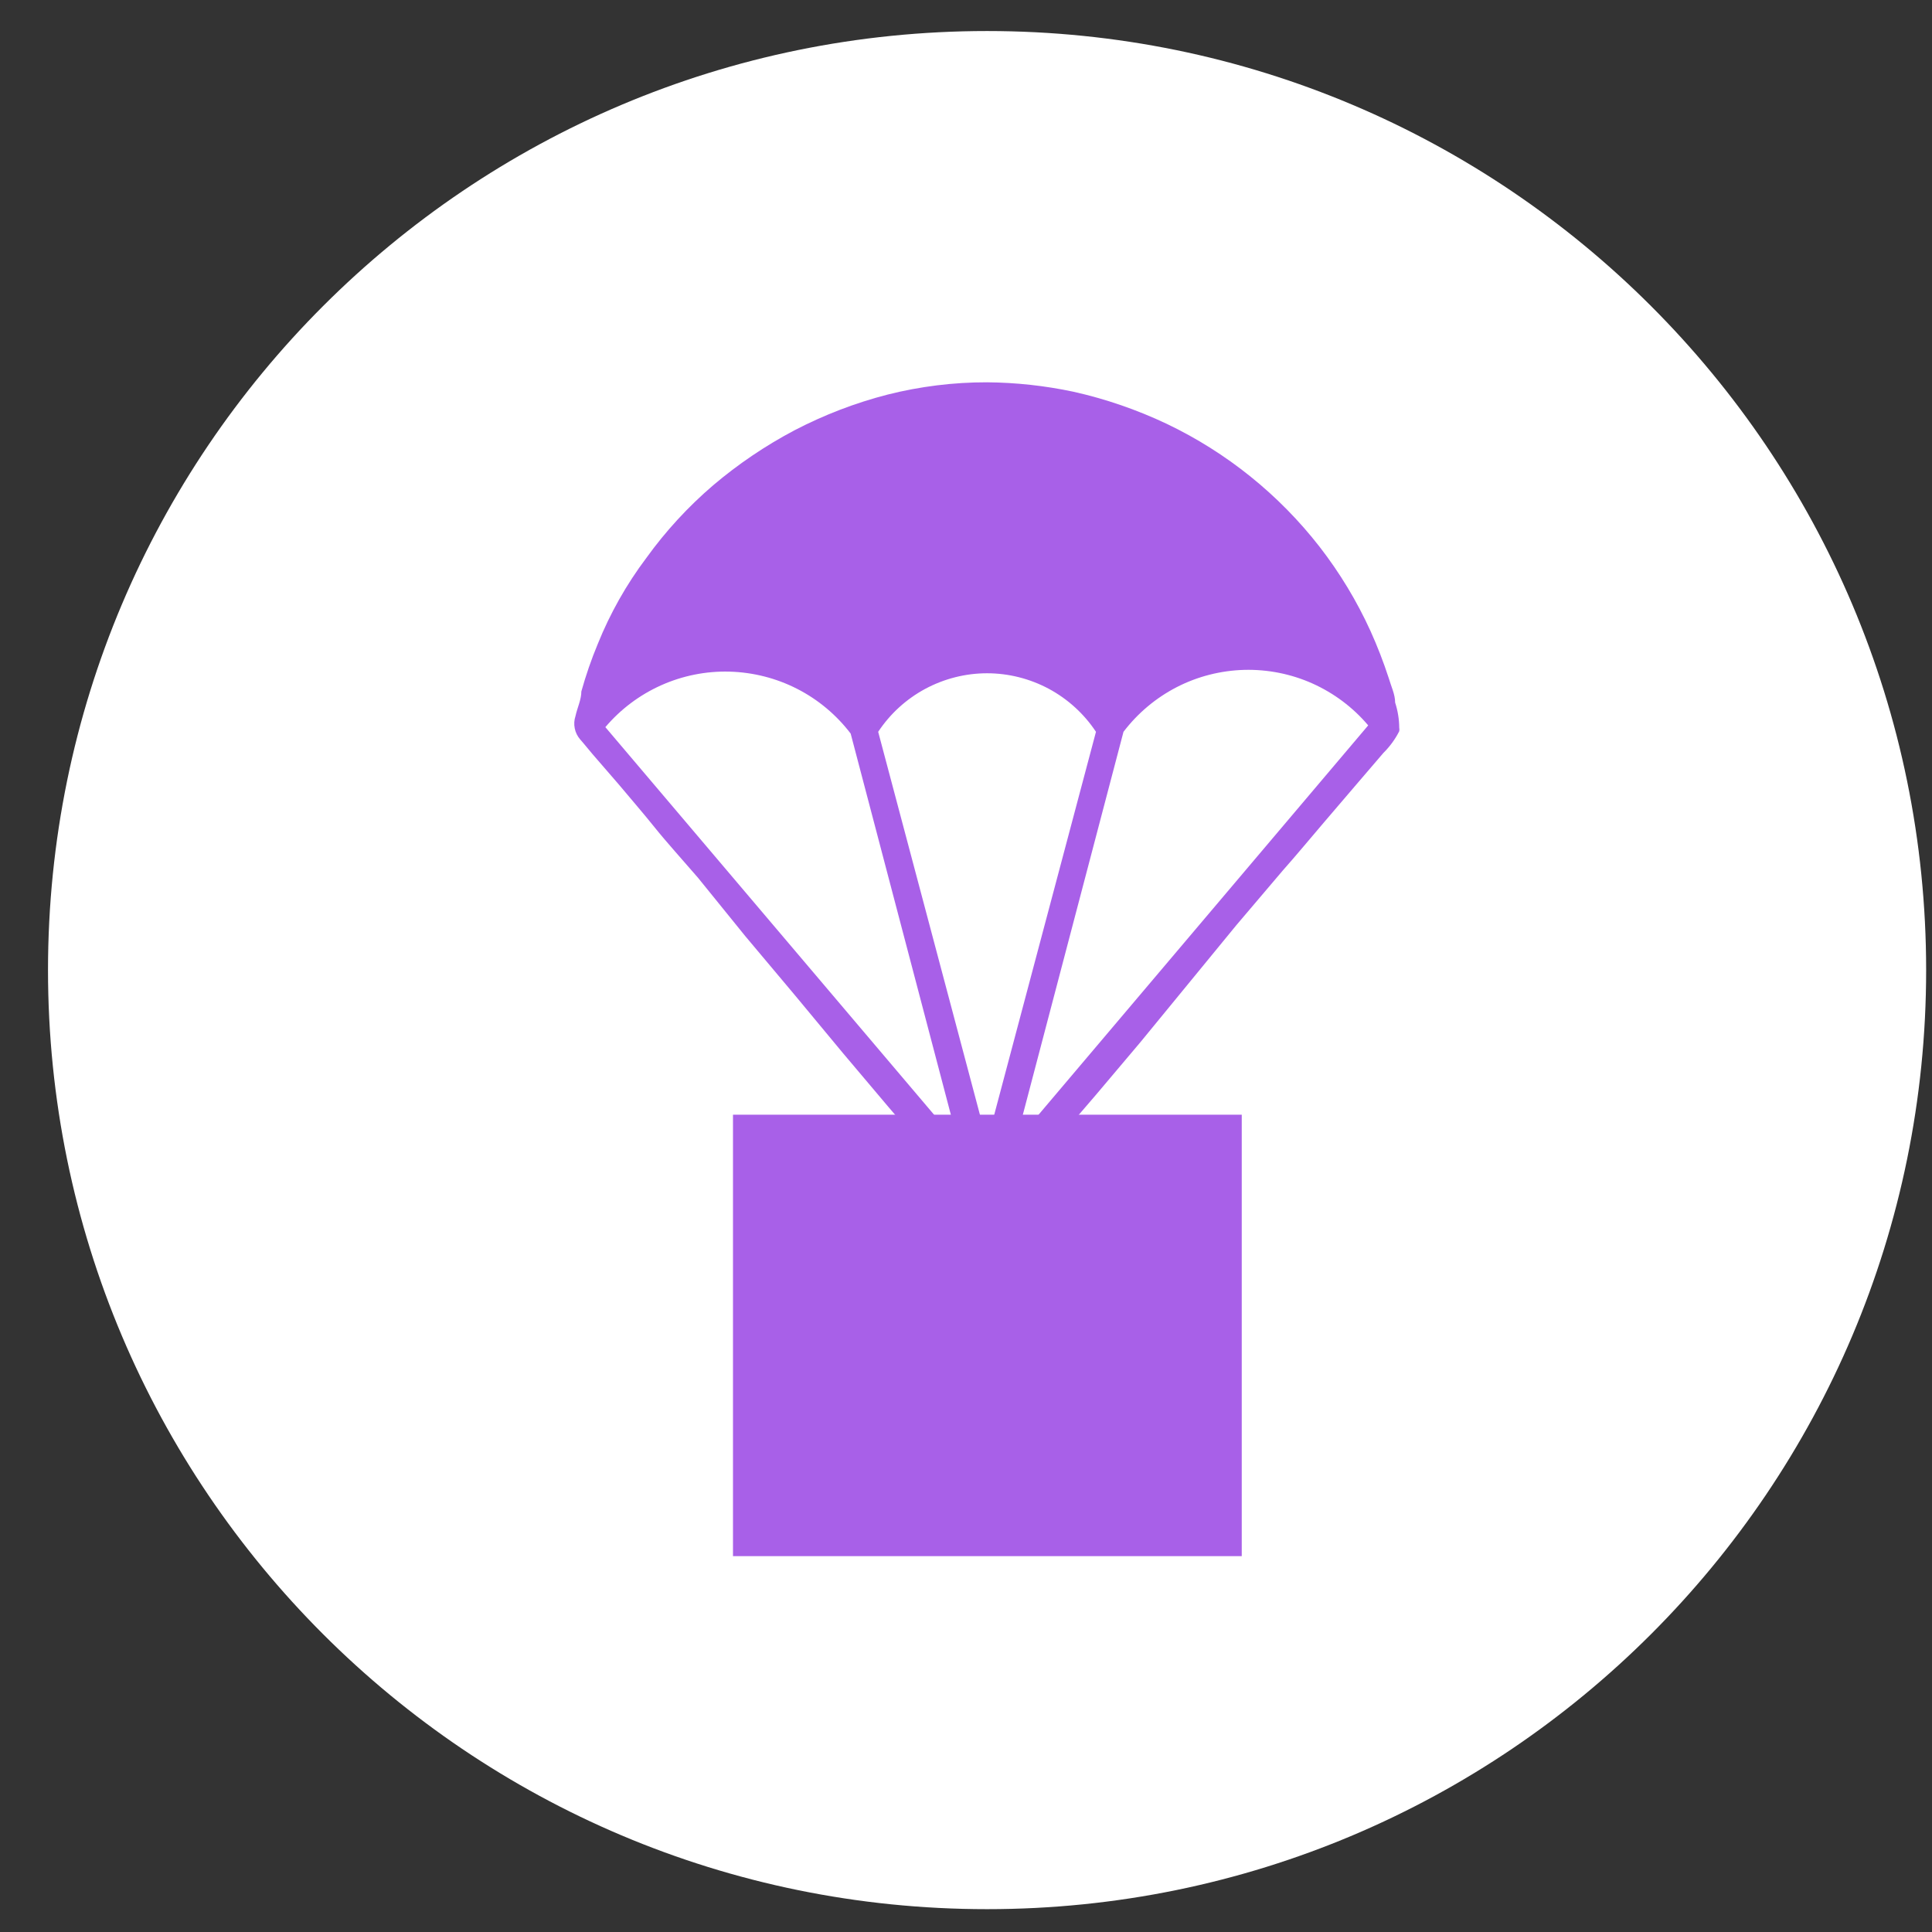
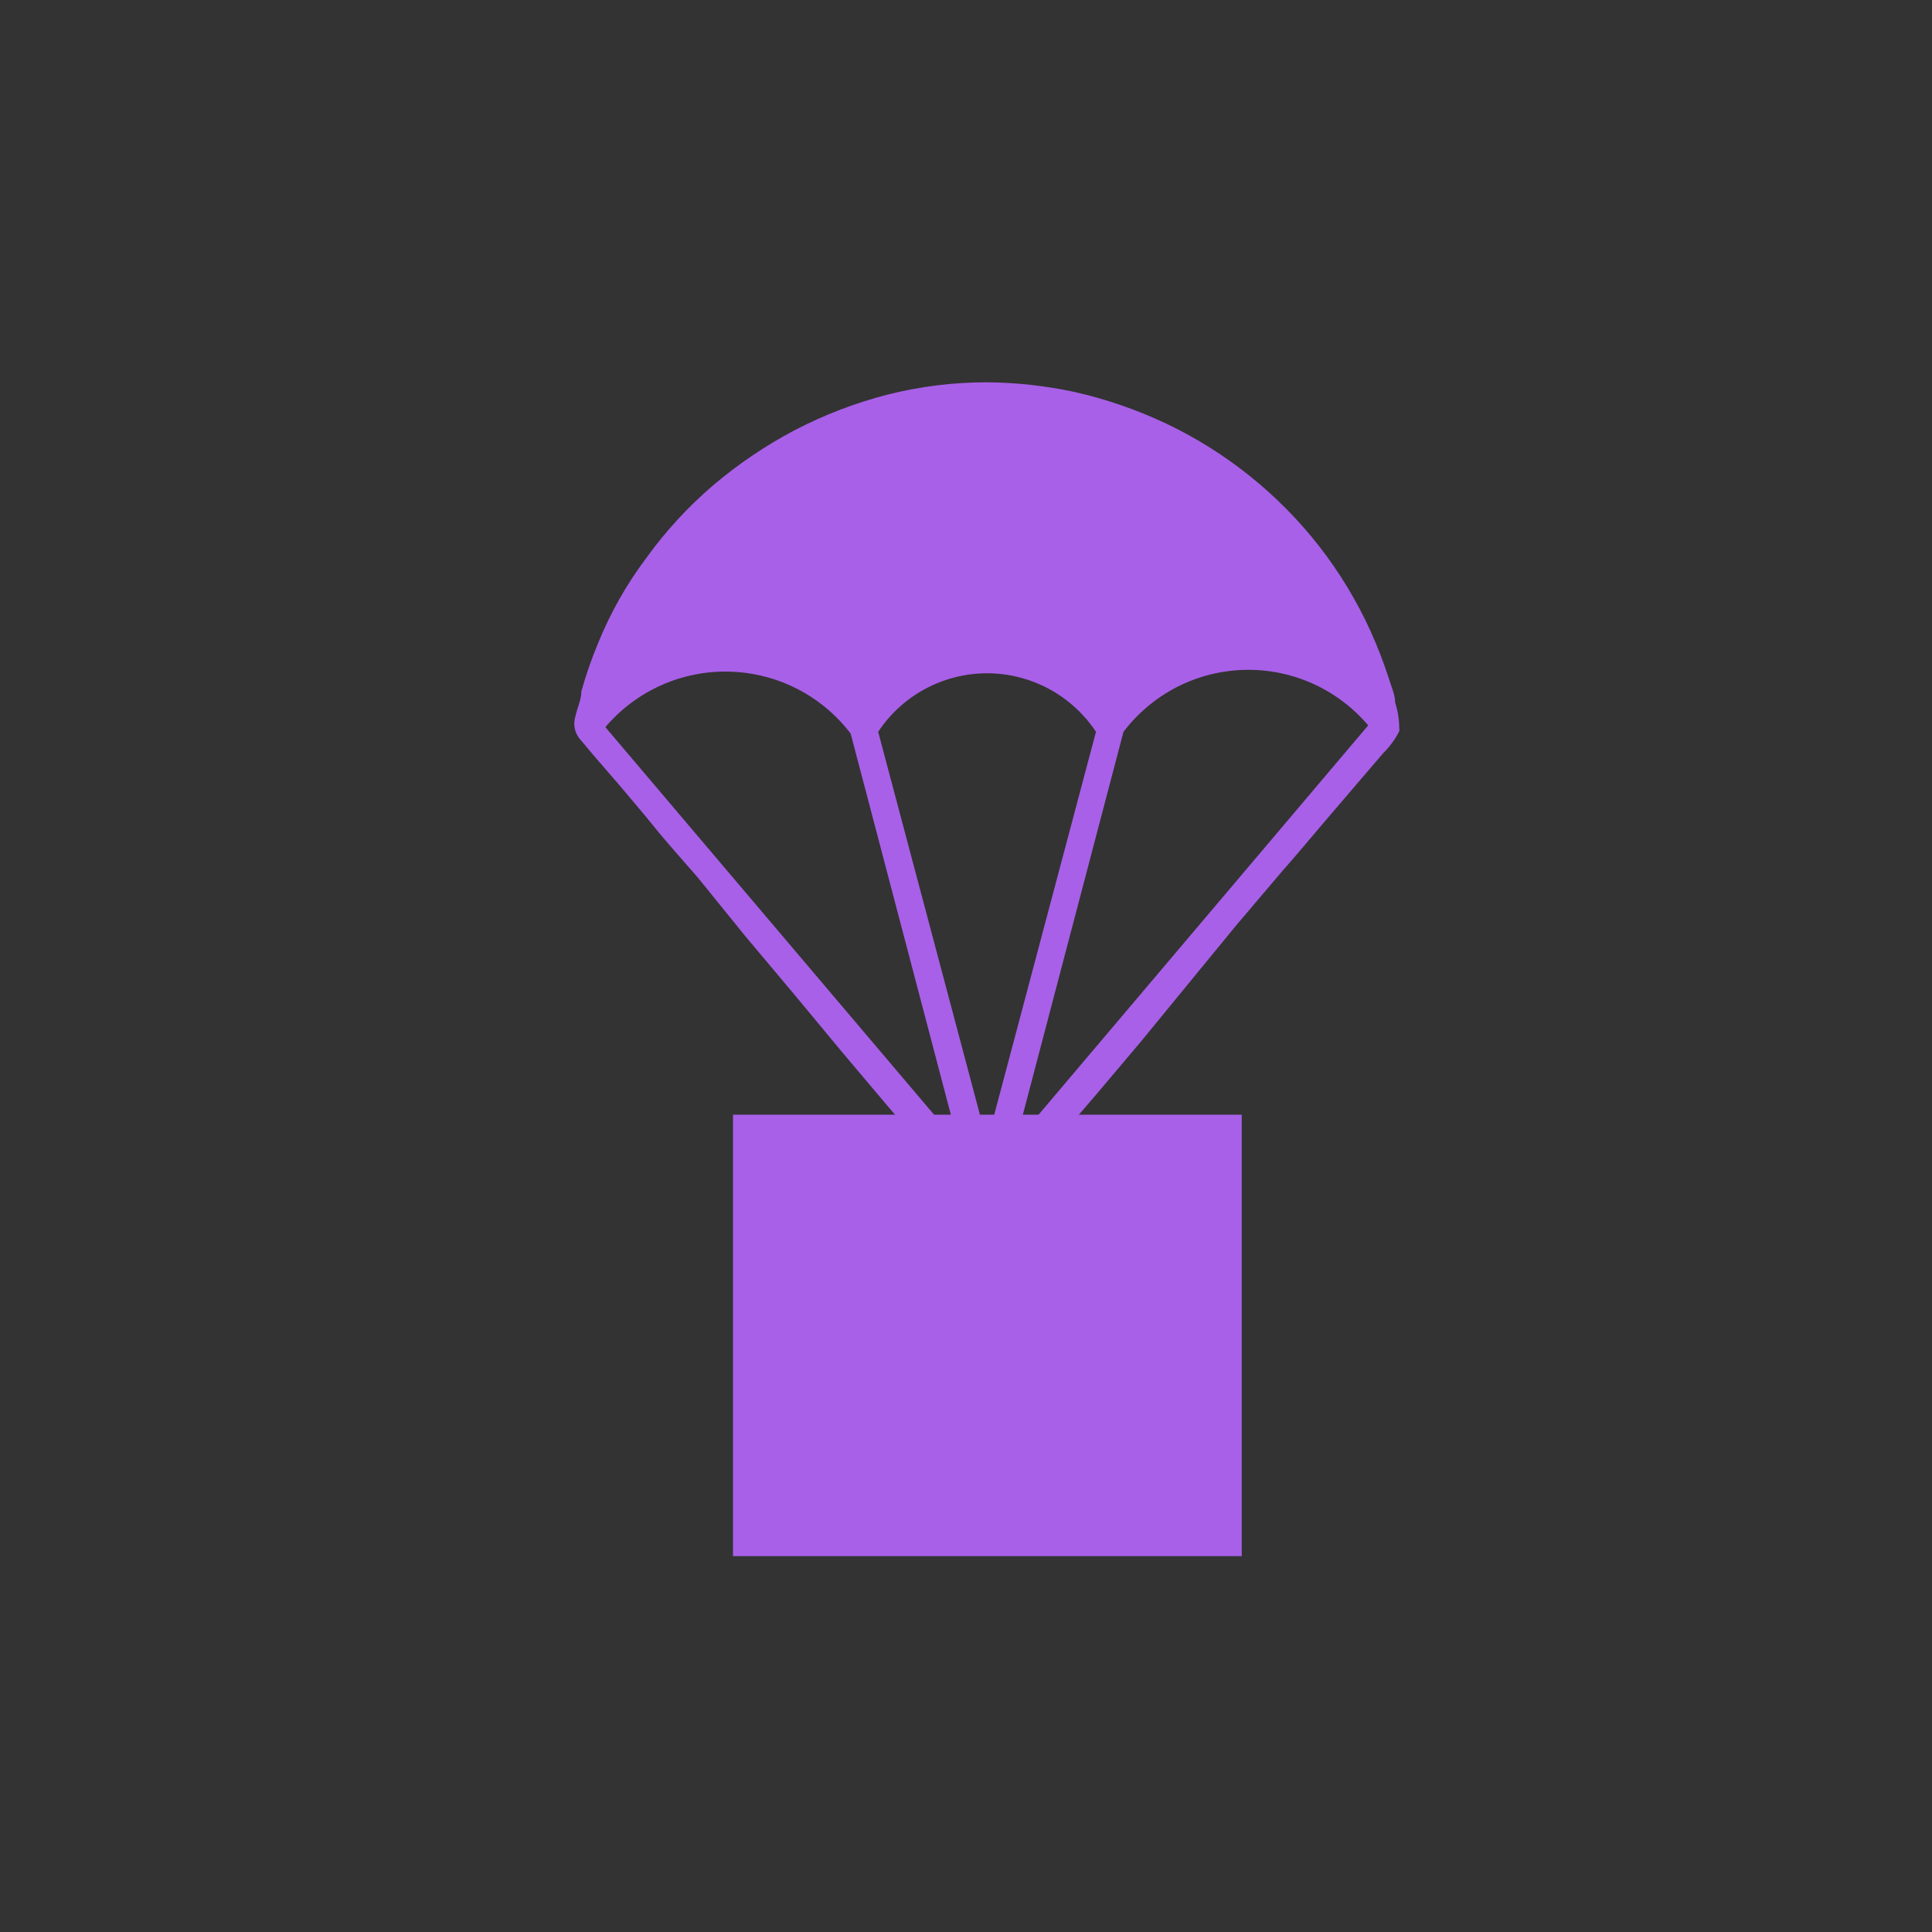
<svg xmlns="http://www.w3.org/2000/svg" width="33" height="33" viewBox="0 0 33 33" fill="none">
  <rect x="0" y="0" width="33" height="33" fill="#333333" stroke="none" />
-   <path d="M16.86 32.61C25.718 32.61 32.9 25.429 32.9 16.57C32.9 7.712 25.718 0.53 16.86 0.53C8.001 0.53 0.82 7.712 0.82 16.57C0.82 25.429 8.001 32.61 16.86 32.61Z" fill="white" />
  <path d="M23.83 12C23.83 11.86 23.76 11.72 23.72 11.58C23.631 11.308 23.528 11.041 23.41 10.78C23.177 10.268 22.885 9.785 22.54 9.34C21.845 8.447 20.951 7.728 19.93 7.24C19.419 6.998 18.882 6.813 18.33 6.69C17.846 6.588 17.354 6.534 16.86 6.53C16.287 6.529 15.716 6.6 15.16 6.74C14.608 6.882 14.075 7.087 13.57 7.35C13.074 7.612 12.608 7.927 12.18 8.29C11.752 8.657 11.369 9.073 11.04 9.53C10.7 9.982 10.421 10.476 10.21 11C10.1 11.264 10.007 11.535 9.93 11.81C9.93 11.95 9.86 12.09 9.83 12.23C9.807 12.298 9.803 12.371 9.817 12.441C9.831 12.511 9.863 12.576 9.91 12.63L9.97 12.7L10.12 12.88L10.57 13.4C10.77 13.64 10.98 13.88 11.18 14.13C11.38 14.38 11.67 14.7 11.92 14.99L12.73 15.99L13.57 16.99L14.4 17.99L15.16 18.89L15.81 19.65C15.98 19.85 16.15 20.04 16.31 20.24L16.61 20.59C16.68 20.67 16.74 20.75 16.86 20.75C16.98 20.75 17.08 20.62 17.16 20.52L17.51 20.11L18.05 19.48L18.72 18.7L19.48 17.8L20.3 16.8L21.12 15.8L21.91 14.87C22.15 14.6 22.38 14.32 22.62 14.04L23.21 13.35L23.63 12.86C23.739 12.752 23.831 12.627 23.9 12.49C23.904 12.47 23.904 12.45 23.9 12.43C23.899 12.284 23.875 12.139 23.83 12ZM10.34 12.42C10.6 12.114 10.926 11.869 11.293 11.705C11.66 11.541 12.059 11.461 12.461 11.472C12.863 11.483 13.258 11.583 13.616 11.766C13.974 11.949 14.286 12.21 14.53 12.53L16.37 19.53L10.34 12.42ZM16.86 19.5L15 12.5C15.203 12.193 15.479 11.941 15.804 11.766C16.129 11.592 16.491 11.5 16.86 11.5C17.228 11.5 17.591 11.592 17.916 11.766C18.24 11.941 18.517 12.193 18.72 12.5L16.86 19.5ZM17.35 19.5L19.19 12.5C19.433 12.181 19.744 11.92 20.101 11.736C20.458 11.553 20.852 11.453 21.253 11.442C21.655 11.432 22.053 11.511 22.419 11.675C22.786 11.84 23.111 12.084 23.37 12.39L17.35 19.5Z" fill="#A860E8" />
  <path d="M21.21 19.04H12.52V26.58H21.21V19.04Z" fill="#A860E8" />
</svg>